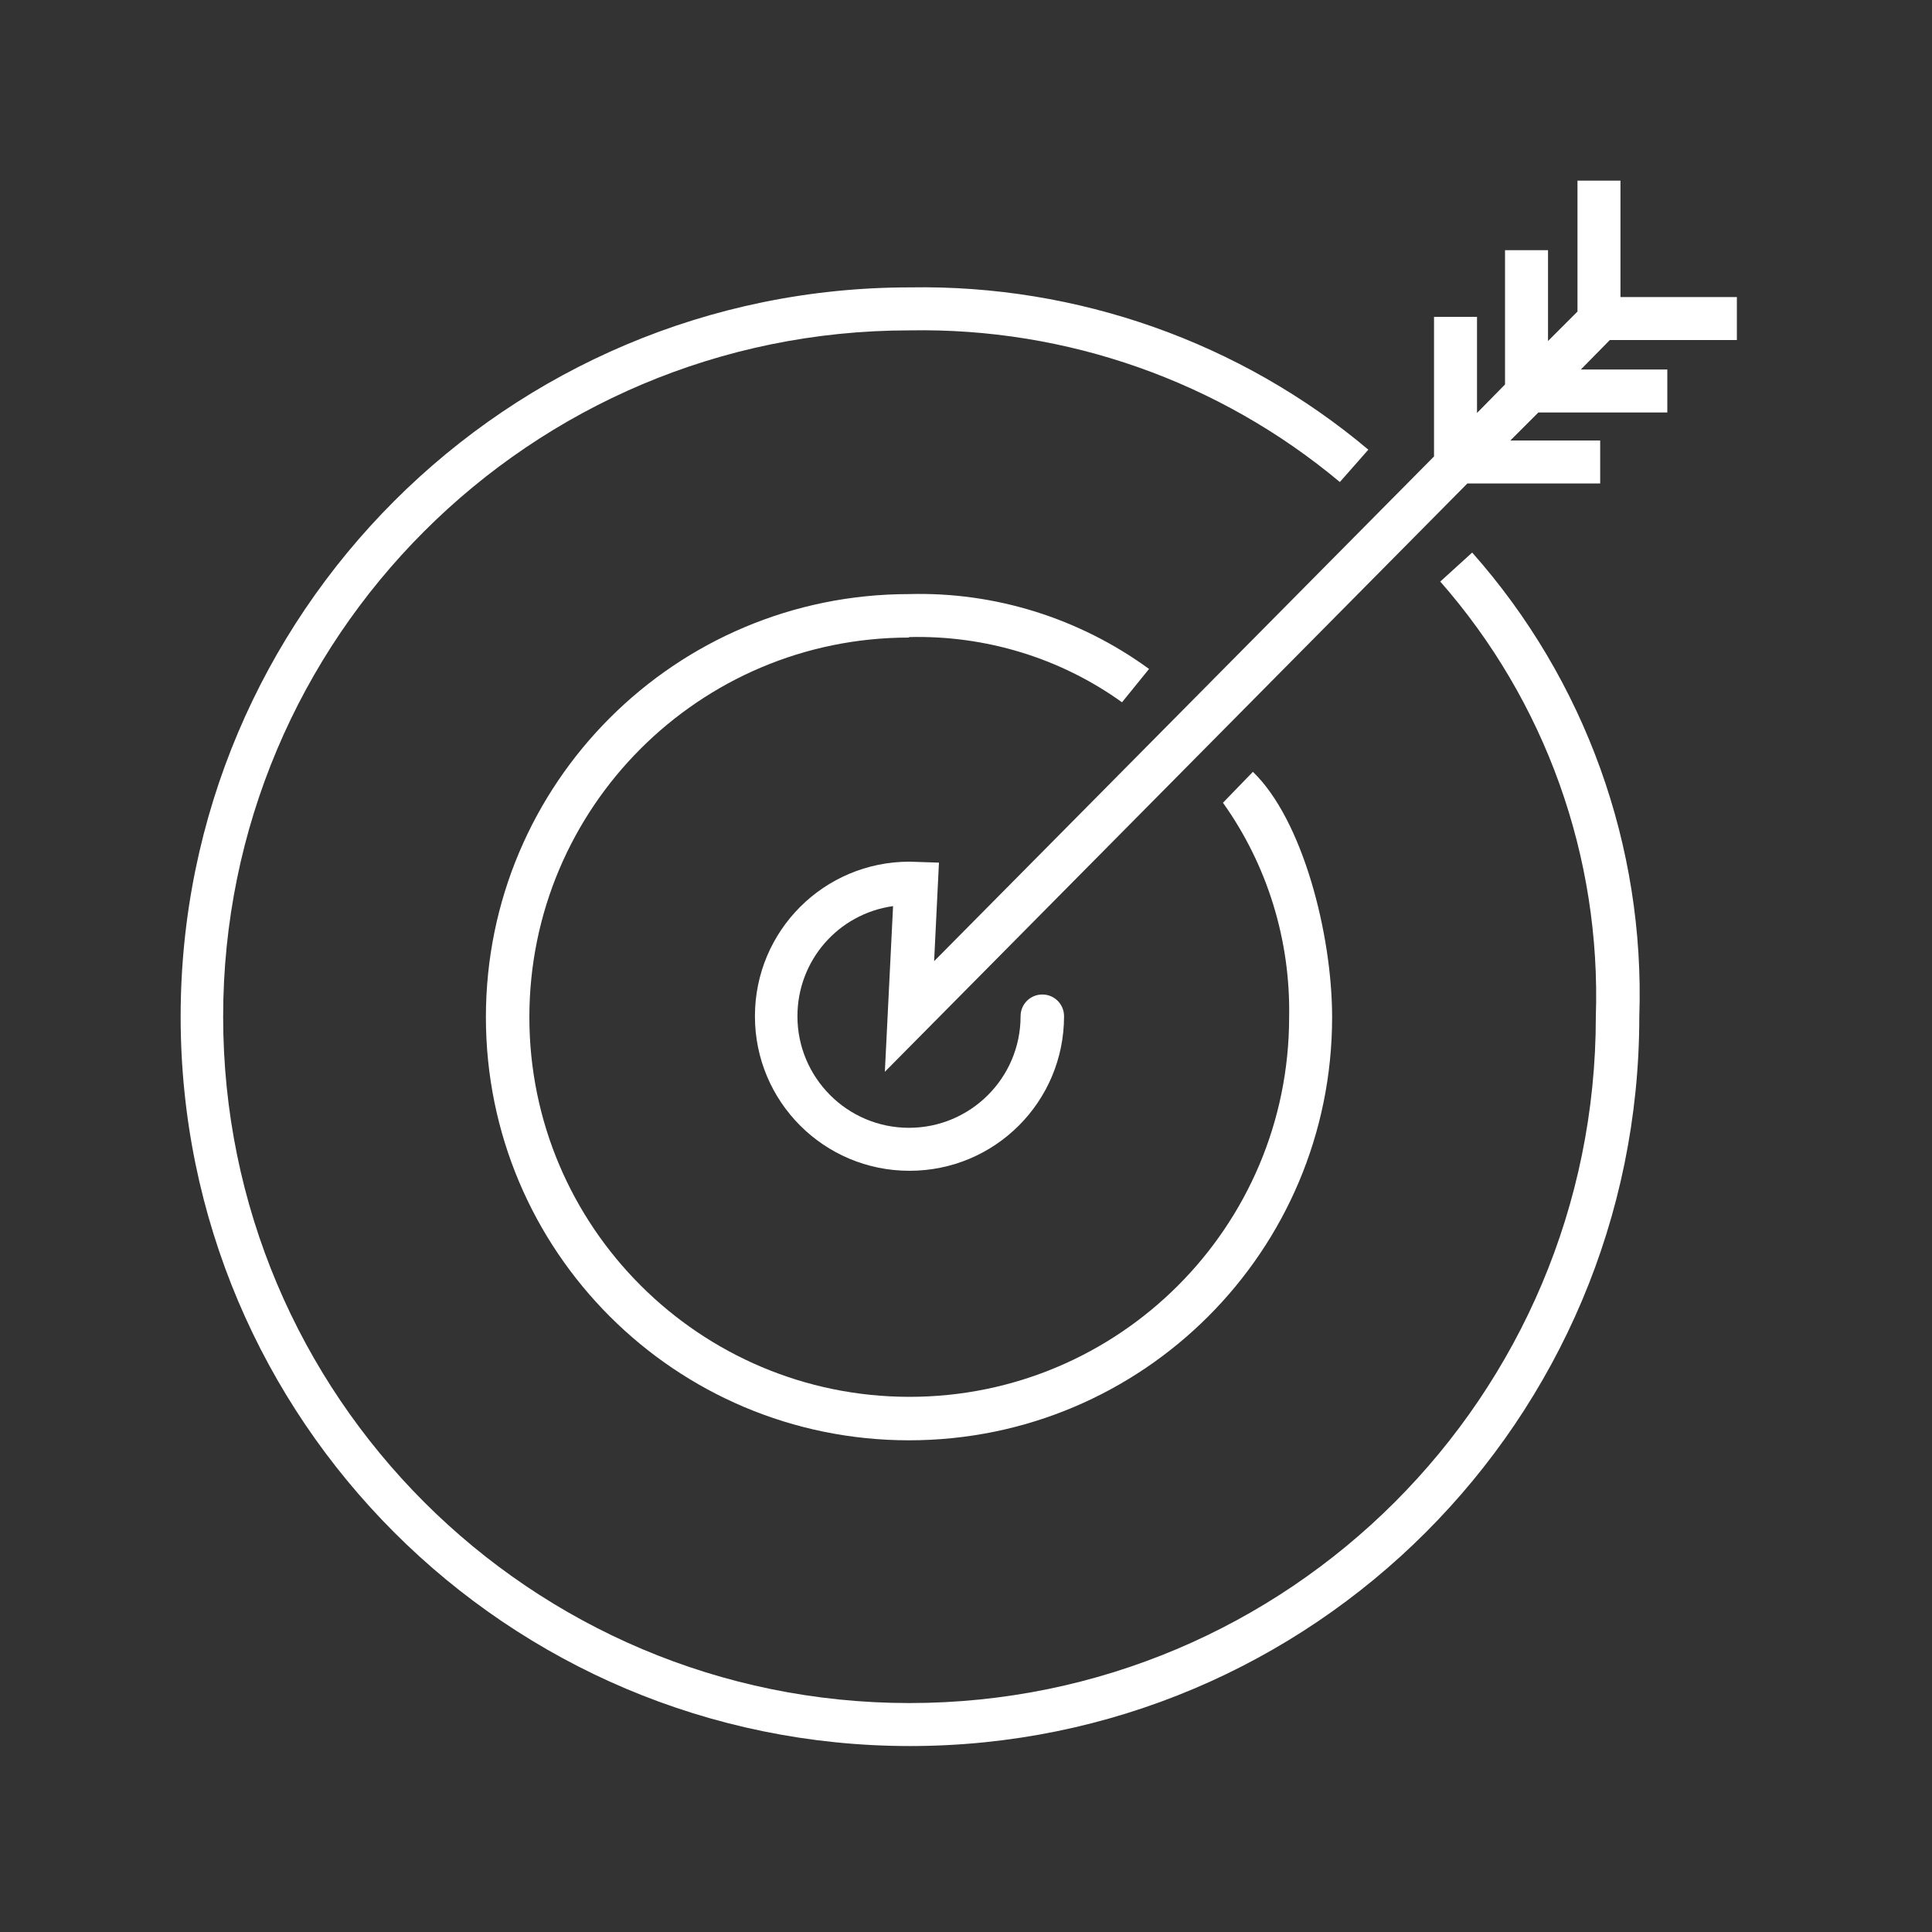
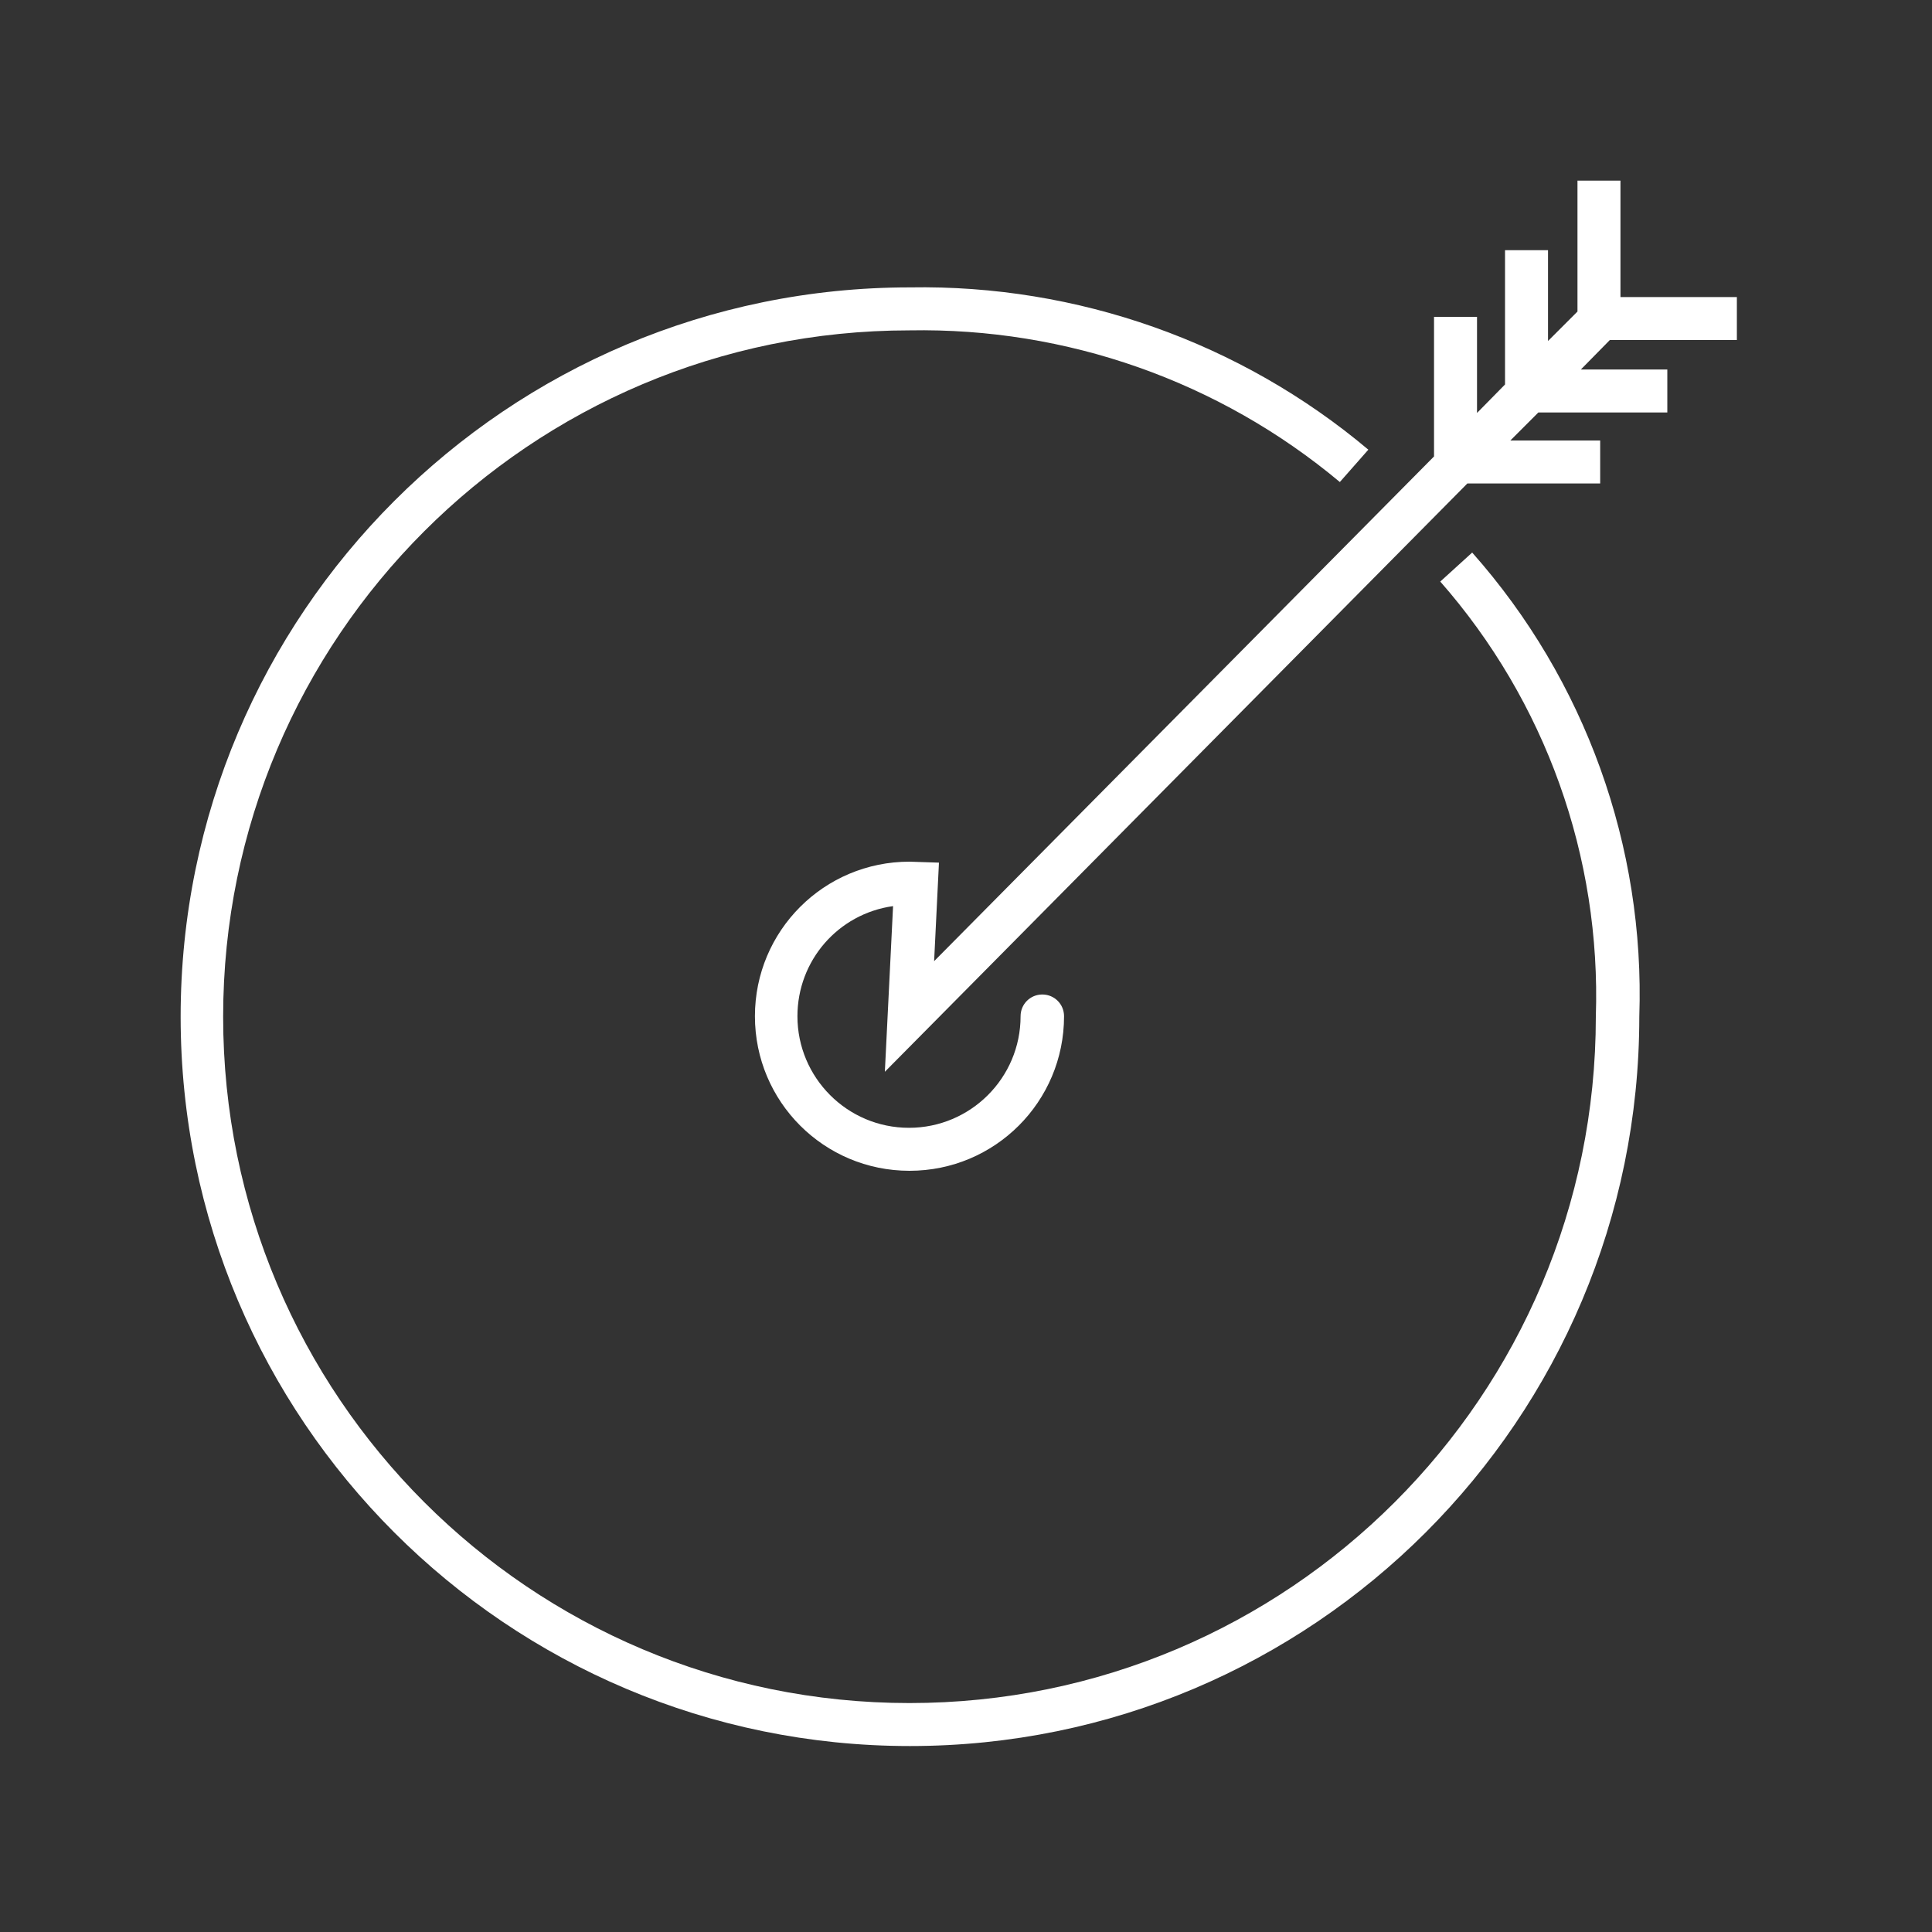
<svg xmlns="http://www.w3.org/2000/svg" id="Ebene_1" width="40" height="40" viewBox="0 0 40 40">
  <rect x="0" y="0" width="40" height="40" fill="#333333" stroke="none" />
  <defs>
    <style>.cls-1{fill:#fff;stroke-width:0px;}</style>
  </defs>
  <g id="Gruppe_7">
    <path id="Pfad_27" class="cls-1" d="M29.81,12.03c2.19,2.49,3.34,5.71,3.23,9.02,0,7.85-6.36,14.21-14.21,14.21s-14.21-6.36-14.21-14.21c0-7.85,6.36-14.21,14.21-14.21,3.25-.06,6.41,1.05,8.91,3.14l.59-.67c-2.65-2.23-6.03-3.42-9.49-3.36-8.34,0-15.1,6.76-15.1,15.1s6.76,15.1,15.1,15.1,15.1-6.76,15.1-15.1c.12-3.53-1.12-6.97-3.46-9.61l-.66.6Z" />
-     <path id="Pfad_28" class="cls-1" d="M18.82,13.19c1.58-.04,3.13.43,4.41,1.35l.56-.69c-1.44-1.05-3.19-1.6-4.97-1.55-4.84,0-8.76,3.92-8.76,8.76s3.92,8.76,8.76,8.76,8.76-3.92,8.76-8.76c0-1.72-.61-4.09-1.64-5.08l-.62.64c.92,1.29,1.4,2.85,1.37,4.44,0,4.34-3.52,7.86-7.86,7.86s-7.87-3.52-7.87-7.86c0-4.34,3.52-7.86,7.86-7.86h0" />
    <path id="Pfad_29" class="cls-1" d="M35.96,7.04v-.89h-2.41v-2.41h-.89v2.71l-.61.61v-1.88h-.89v2.78l-.58.59v-1.99h-.89v2.89l-10.35,10.45.1-2.04-.61-.02c-1.77,0-3.2,1.43-3.2,3.2,0,1.77,1.43,3.2,3.2,3.2s3.2-1.43,3.2-3.2c0-.25-.2-.45-.45-.45s-.45.2-.45.45c0,1.28-1.04,2.31-2.31,2.31-1.28,0-2.31-1.04-2.31-2.31,0-1.15.84-2.12,1.98-2.28l-.17,3.43,12.06-12.18h2.75v-.89h-1.86l.58-.58h2.67v-.89h-1.79l.6-.61h2.64Z" />
  </g>
</svg>